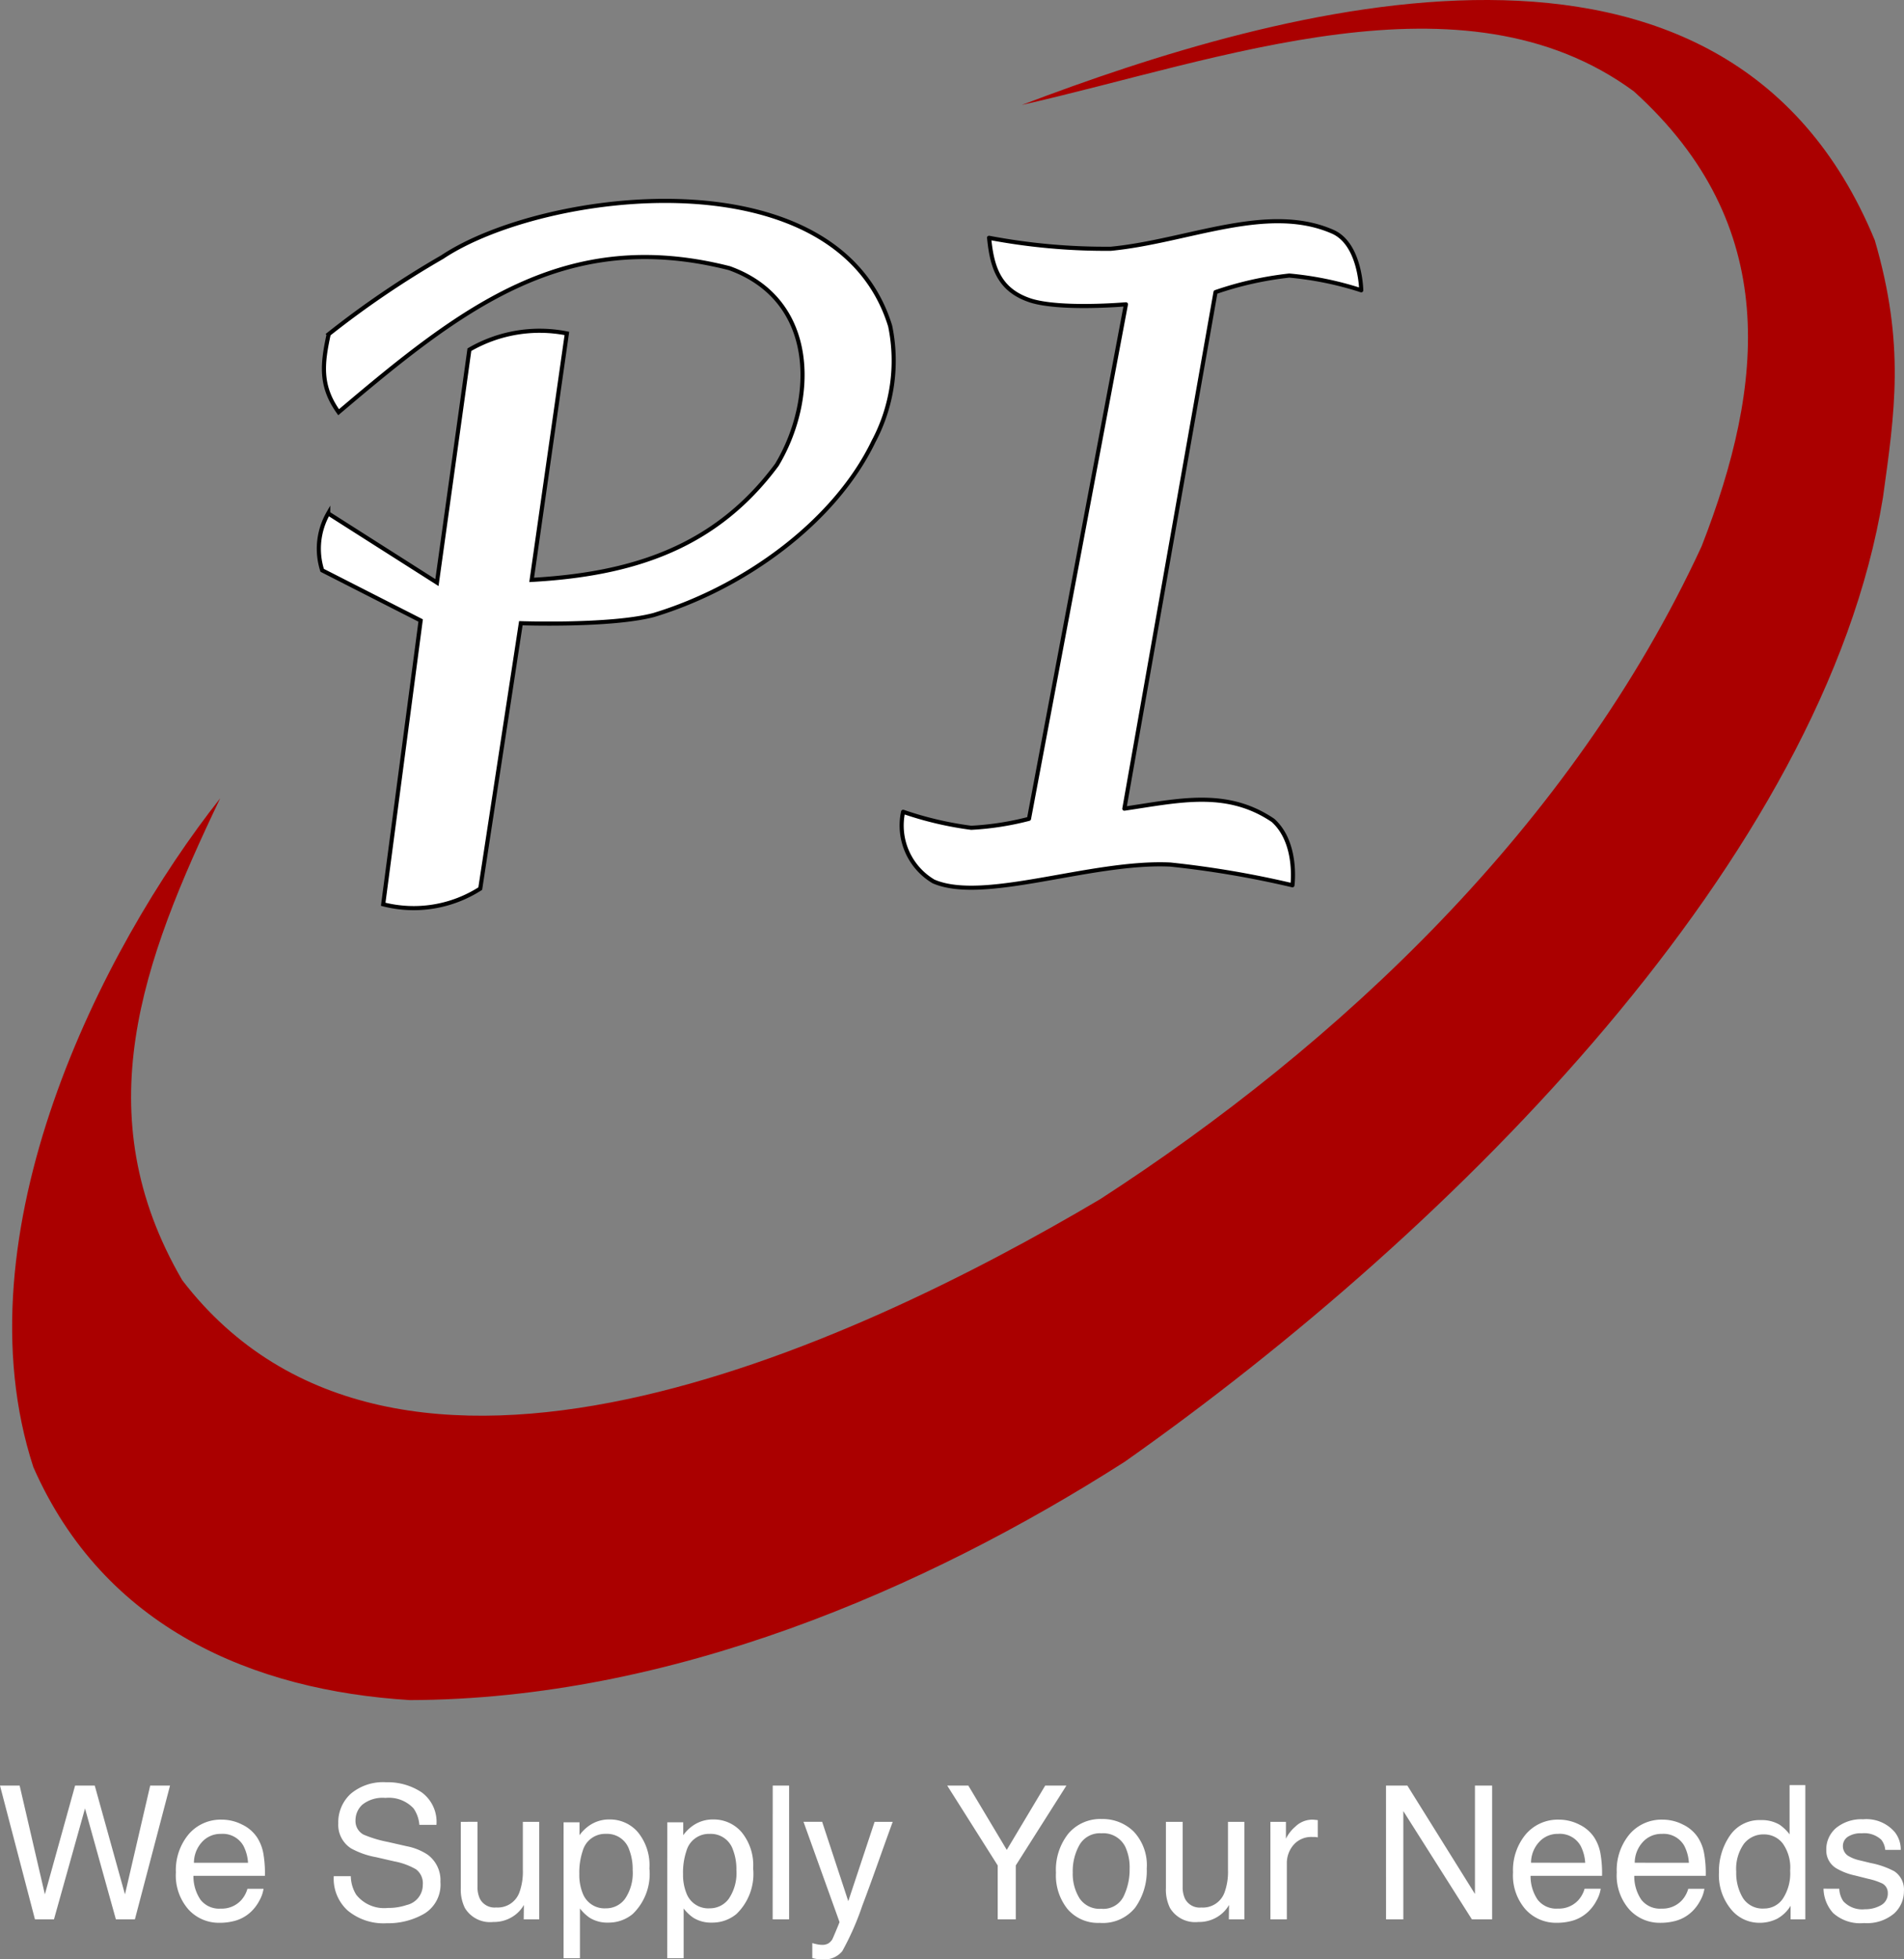
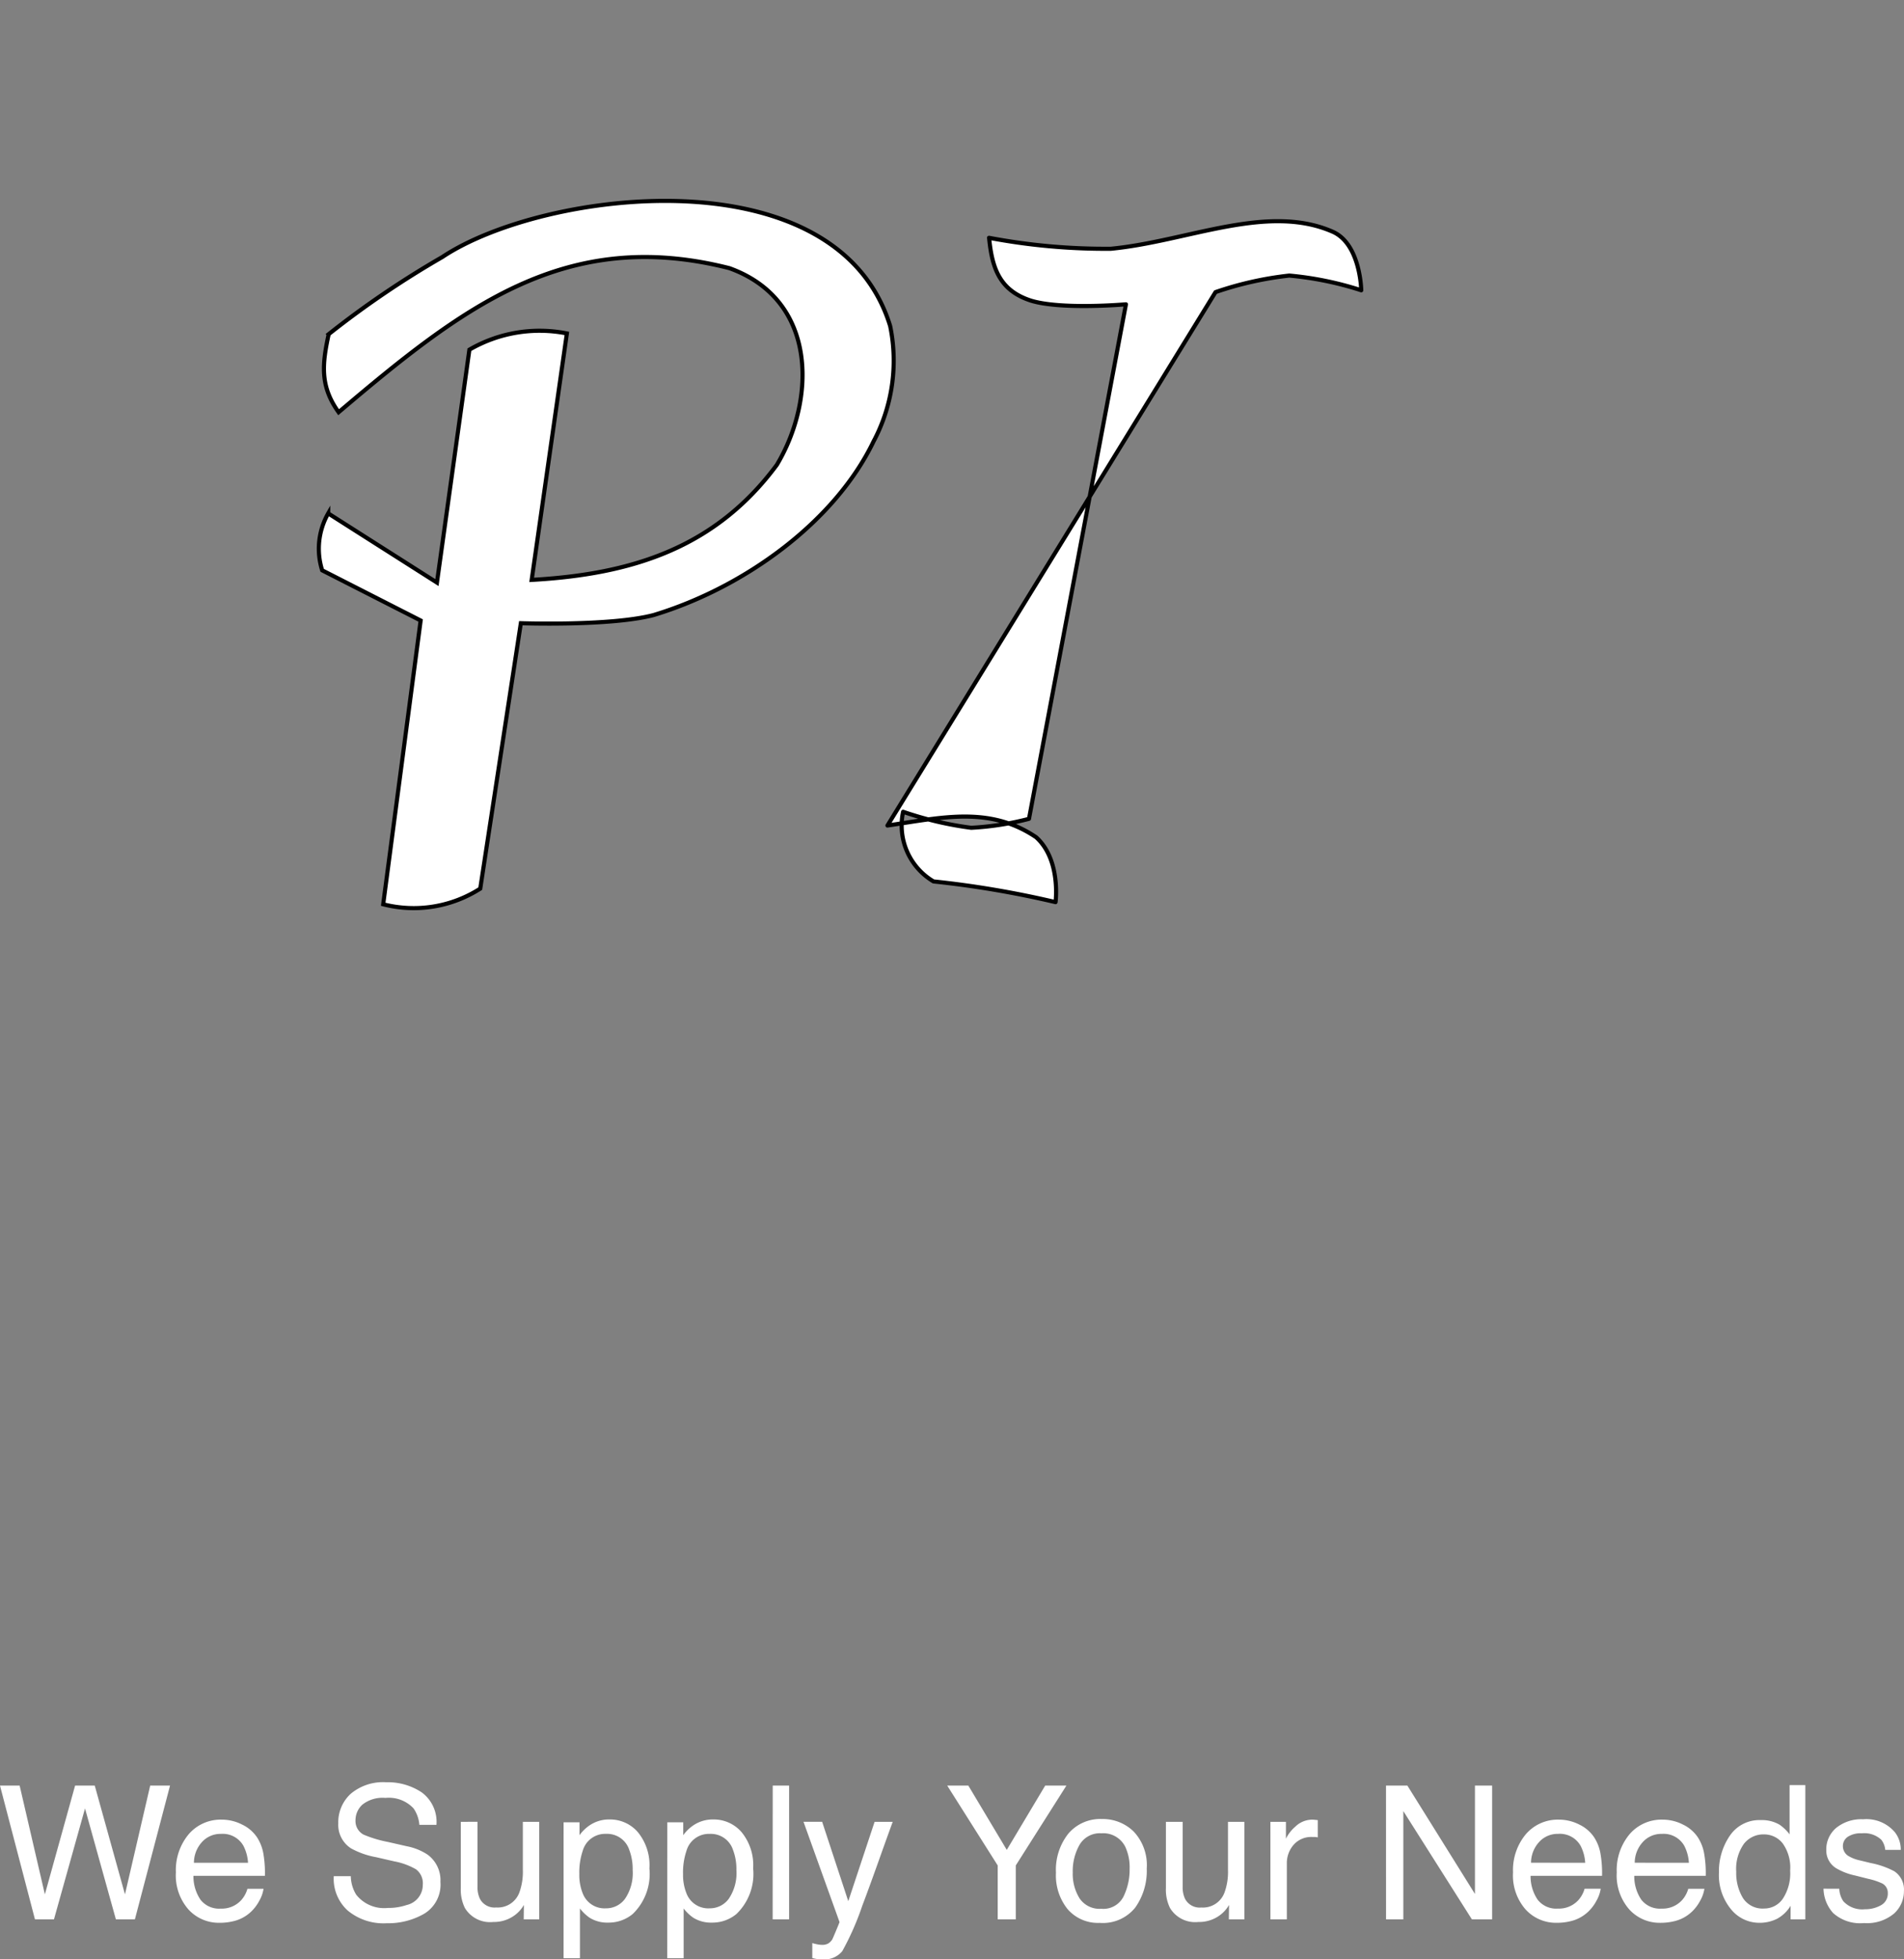
<svg xmlns="http://www.w3.org/2000/svg" width="122.555" height="126.104" viewBox="0 0 122.555 126.104">
  <rect x="0" y="0" width="122.555" height="126.104" fill="#808080" stroke="none" />
  <g id="Group_23" data-name="Group 23" transform="translate(-361.217 -10.896)">
    <g id="Group_3" data-name="Group 3" transform="translate(381.751 23.826)">
      <g id="Group_2" data-name="Group 2" transform="translate(0 0)">
        <g id="Group_1" data-name="Group 1">
          <path id="path847" d="M18.531,25.474c-.41,1.9-.58,3.32.64,5.02,7.939-6.727,14.591-11.957,25.157-9.27,5.694,2.053,5.564,8.463,3.052,12.655-3.968,5.359-9.342,7.045-15.783,7.407l2.266-15.862a9,9,0,0,0-6.275,1.046L25.5,41.459l-7-4.453a4.6,4.6,0,0,0-.387,3.664L24.451,43.9,22.04,62.164a7.931,7.931,0,0,0,6.247-1.008L30.9,44.074s5.781.2,8.541-.523c5.9-1.787,11.689-6.036,14.163-11.178a11.059,11.059,0,0,0,1.068-7.426c-3.428-11.149-22.321-8.779-28.827-4.44a59.936,59.936,0,0,0-7.315,4.966Z" transform="translate(-17.909 -16.893)" fill="#fff" stroke="#000" stroke-width="0.265" />
-           <path id="path849" d="M39.094,18.508c.188,2.015.715,3.388,2.668,4.033,1.936.611,6.138.244,6.138.244L41.66,55.9a18.567,18.567,0,0,1-3.721.577,22.19,22.19,0,0,1-4.381-1.03,4.184,4.184,0,0,0,1.956,4.482c3.239,1.411,10.158-1.332,15.248-1.085a62.743,62.743,0,0,1,7.855,1.333s.364-2.727-1.252-4.178c-2.993-2.021-6.045-1.27-9.567-.753L53.667,22a21.9,21.9,0,0,1,4.75-1.065,21.254,21.254,0,0,1,4.629.948S63,18.893,61.2,18.11c-4.213-1.842-9.331.625-14.271,1.1a40.264,40.264,0,0,1-7.841-.705Z" transform="translate(4.039 -16.129)" fill="#fff" stroke="#000" stroke-linecap="round" stroke-linejoin="round" stroke-width="0.265" />
+           <path id="path849" d="M39.094,18.508c.188,2.015.715,3.388,2.668,4.033,1.936.611,6.138.244,6.138.244L41.66,55.9a18.567,18.567,0,0,1-3.721.577,22.19,22.19,0,0,1-4.381-1.03,4.184,4.184,0,0,0,1.956,4.482a62.743,62.743,0,0,1,7.855,1.333s.364-2.727-1.252-4.178c-2.993-2.021-6.045-1.27-9.567-.753L53.667,22a21.9,21.9,0,0,1,4.75-1.065,21.254,21.254,0,0,1,4.629.948S63,18.893,61.2,18.11c-4.213-1.842-9.331.625-14.271,1.1a40.264,40.264,0,0,1-7.841-.705Z" transform="translate(4.039 -16.129)" fill="#fff" stroke="#000" stroke-linecap="round" stroke-linejoin="round" stroke-width="0.265" />
        </g>
      </g>
    </g>
-     <path id="path853" d="M74.7,18.279c12.75-2.88,28.411-8.953,39.394-.872,9.5,8.592,8.43,18.856,4.358,29.284-8.345,18.055-23.4,32.1-38.7,42.008-16.191,9.593-45.413,23.025-59.091,5.229-6.236-10.7-2.6-20.493,2.44-31.027-7.659,9.7-16.927,28.01-12.027,43.054,4.558,10.355,14.158,14.369,24.229,14.991,16.761-.046,33.135-7.106,46.017-15.339,21.377-15.054,45.024-38.916,48.806-62.054.754-5.471,1.443-9.83-.523-16.559C119.983,3.642,91.209,12,74.7,18.279Z" transform="translate(352.291 -0.629)" fill="#a00" />
    <path id="text878" d="M1.482-8.607l1.623,7,1.945-7H6.316l1.945,7,1.623-7h1.277L8.9,0H7.676L5.689-7.137,3.691,0H2.467L.217-8.607ZM14.5-6.416A2.862,2.862,0,0,1,15.8-6.1a2.388,2.388,0,0,1,.955.812,2.8,2.8,0,0,1,.422,1.107A7.245,7.245,0,0,1,17.268-2.8h-4.6a2.684,2.684,0,0,0,.451,1.532,1.511,1.511,0,0,0,1.307.577,1.689,1.689,0,0,0,1.318-.545,1.837,1.837,0,0,0,.4-.732H17.18a2.184,2.184,0,0,1-.272.771,2.74,2.74,0,0,1-.519.694A2.458,2.458,0,0,1,15.2.129a3.613,3.613,0,0,1-.861.094A2.643,2.643,0,0,1,12.352-.63a3.317,3.317,0,0,1-.814-2.388,3.607,3.607,0,0,1,.82-2.455A2.706,2.706,0,0,1,14.5-6.416Zm1.682,2.777a2.732,2.732,0,0,0-.3-1.1A1.532,1.532,0,0,0,14.438-5.5a1.6,1.6,0,0,0-1.219.524A1.981,1.981,0,0,0,12.7-3.639Zm6.615.861a2.352,2.352,0,0,0,.346,1.189,2.291,2.291,0,0,0,2.045.855,3.62,3.62,0,0,0,1.2-.187,1.328,1.328,0,0,0,1.043-1.3,1.123,1.123,0,0,0-.439-1,4.437,4.437,0,0,0-1.395-.51L24.428-4a5.28,5.28,0,0,1-1.617-.568,1.8,1.8,0,0,1-.82-1.611,2.481,2.481,0,0,1,.8-1.9,3.221,3.221,0,0,1,2.273-.744,3.949,3.949,0,0,1,2.3.653,2.358,2.358,0,0,1,.946,2.089h-1.1a2.157,2.157,0,0,0-.375-1.061,2.179,2.179,0,0,0-1.811-.674,2.094,2.094,0,0,0-1.482.434A1.357,1.357,0,0,0,23.1-6.375a.984.984,0,0,0,.527.926,7.739,7.739,0,0,0,1.564.469l1.207.275a3.7,3.7,0,0,1,1.348.545,2.04,2.04,0,0,1,.82,1.752,2.187,2.187,0,0,1-1.04,2.045,4.658,4.658,0,0,1-2.417.615,3.614,3.614,0,0,1-2.514-.82A2.768,2.768,0,0,1,21.7-2.777Zm8.156-3.5v4.166a1.757,1.757,0,0,0,.152.785,1.063,1.063,0,0,0,1.049.563,1.482,1.482,0,0,0,1.5-.984,3.906,3.906,0,0,0,.217-1.447V-6.275h1.055V0h-1l.012-.926a2.127,2.127,0,0,1-.51.6A2.243,2.243,0,0,1,31.969.17a1.89,1.89,0,0,1-1.828-.9,2.67,2.67,0,0,1-.264-1.283V-6.275ZM39.223-.709a1.5,1.5,0,0,0,1.228-.618,2.942,2.942,0,0,0,.489-1.849,3.451,3.451,0,0,0-.217-1.289,1.5,1.5,0,0,0-1.5-1.037,1.5,1.5,0,0,0-1.5,1.1,4.343,4.343,0,0,0-.217,1.488,3.155,3.155,0,0,0,.217,1.236A1.5,1.5,0,0,0,39.223-.709Zm-2.73-5.537h1.025v.832a2.56,2.56,0,0,1,.691-.662,2.225,2.225,0,0,1,1.254-.352,2.358,2.358,0,0,1,1.811.817,3.349,3.349,0,0,1,.744,2.335,3.585,3.585,0,0,1-1.072,2.93,2.423,2.423,0,0,1-1.582.557A2.147,2.147,0,0,1,38.174-.1a2.74,2.74,0,0,1-.627-.6V2.5H36.492ZM45.9-.709a1.5,1.5,0,0,0,1.228-.618,2.942,2.942,0,0,0,.489-1.849A3.451,3.451,0,0,0,47.4-4.465,1.5,1.5,0,0,0,45.9-5.5a1.5,1.5,0,0,0-1.5,1.1,4.343,4.343,0,0,0-.217,1.488A3.155,3.155,0,0,0,44.4-1.682,1.5,1.5,0,0,0,45.9-.709Zm-2.73-5.537h1.025v.832a2.56,2.56,0,0,1,.691-.662,2.225,2.225,0,0,1,1.254-.352,2.358,2.358,0,0,1,1.811.817,3.349,3.349,0,0,1,.744,2.335,3.585,3.585,0,0,1-1.072,2.93,2.423,2.423,0,0,1-1.582.557A2.147,2.147,0,0,1,44.848-.1a2.74,2.74,0,0,1-.627-.6V2.5H43.166Zm6.785-2.361h1.055V0H49.951Zm6.557,2.332h1.166q-.223.6-.99,2.754Q56.109-1.9,55.723-.885a17.826,17.826,0,0,1-1.289,2.93,1.473,1.473,0,0,1-1.289.527,2.529,2.529,0,0,1-.343-.018,2.708,2.708,0,0,1-.3-.064V1.529a3.638,3.638,0,0,0,.4.094,1.555,1.555,0,0,0,.217.018.759.759,0,0,0,.431-.1.892.892,0,0,0,.231-.237q.029-.047.211-.48t.264-.645l-2.32-6.457h1.2l1.682,5.109Zm4.676-2.332h1.359l2.473,4.137,2.473-4.137h1.365L65.6-3.469V0H64.436V-3.469ZM71.1-.68a1.455,1.455,0,0,0,1.438-.794,3.955,3.955,0,0,0,.39-1.767,3.145,3.145,0,0,0-.281-1.43,1.582,1.582,0,0,0-1.535-.867,1.514,1.514,0,0,0-1.406.738,3.422,3.422,0,0,0-.439,1.781,2.977,2.977,0,0,0,.439,1.67A1.548,1.548,0,0,0,71.1-.68Zm.041-5.777a2.842,2.842,0,0,1,2.051.809,3.158,3.158,0,0,1,.838,2.379,4.081,4.081,0,0,1-.738,2.508A2.671,2.671,0,0,1,71,.229a2.586,2.586,0,0,1-2.057-.876A3.46,3.46,0,0,1,68.186-3a3.743,3.743,0,0,1,.8-2.52A2.694,2.694,0,0,1,71.145-6.457Zm5.2.182v4.166a1.757,1.757,0,0,0,.152.785,1.063,1.063,0,0,0,1.049.563,1.482,1.482,0,0,0,1.5-.984,3.906,3.906,0,0,0,.217-1.447V-6.275h1.055V0h-1l.012-.926a2.127,2.127,0,0,1-.51.6A2.243,2.243,0,0,1,77.355.17a1.89,1.89,0,0,1-1.828-.9,2.67,2.67,0,0,1-.264-1.283V-6.275Zm5.648,0h1v1.084a2.4,2.4,0,0,1,.6-.771A1.565,1.565,0,0,1,84.7-6.416q.029,0,.1.006l.24.023v1.113A1.575,1.575,0,0,0,84.87-5.3Q84.791-5.3,84.7-5.3a1.505,1.505,0,0,0-1.225.513,1.79,1.79,0,0,0-.428,1.181V0H81.99Zm7.441-2.332h1.377l4.348,6.973V-8.607h1.107V0H94.957L90.545-6.967V0H89.432ZM100.57-6.416a2.862,2.862,0,0,1,1.295.313,2.388,2.388,0,0,1,.955.812,2.8,2.8,0,0,1,.422,1.107,7.245,7.245,0,0,1,.094,1.383h-4.6a2.684,2.684,0,0,0,.451,1.532,1.511,1.511,0,0,0,1.307.577,1.689,1.689,0,0,0,1.318-.545,1.837,1.837,0,0,0,.4-.732h1.037a2.184,2.184,0,0,1-.272.771,2.74,2.74,0,0,1-.519.694,2.458,2.458,0,0,1-1.189.633,3.613,3.613,0,0,1-.861.094A2.643,2.643,0,0,1,98.42-.63a3.317,3.317,0,0,1-.814-2.388,3.607,3.607,0,0,1,.82-2.455A2.706,2.706,0,0,1,100.57-6.416Zm1.682,2.777a2.732,2.732,0,0,0-.3-1.1,1.532,1.532,0,0,0-1.447-.762,1.6,1.6,0,0,0-1.219.524,1.981,1.981,0,0,0-.521,1.333Zm4.992-2.777a2.862,2.862,0,0,1,1.295.313,2.388,2.388,0,0,1,.955.812,2.8,2.8,0,0,1,.422,1.107A7.245,7.245,0,0,1,110.01-2.8h-4.6a2.684,2.684,0,0,0,.451,1.532,1.511,1.511,0,0,0,1.307.577,1.689,1.689,0,0,0,1.318-.545,1.837,1.837,0,0,0,.4-.732h1.037a2.184,2.184,0,0,1-.272.771,2.74,2.74,0,0,1-.519.694,2.458,2.458,0,0,1-1.189.633,3.613,3.613,0,0,1-.861.094,2.643,2.643,0,0,1-1.986-.853,3.317,3.317,0,0,1-.814-2.388,3.607,3.607,0,0,1,.82-2.455A2.706,2.706,0,0,1,107.244-6.416Zm1.682,2.777a2.732,2.732,0,0,0-.3-1.1A1.532,1.532,0,0,0,107.18-5.5a1.6,1.6,0,0,0-1.219.524,1.981,1.981,0,0,0-.521,1.333Zm3.047.574a3.111,3.111,0,0,0,.428,1.688,1.5,1.5,0,0,0,1.371.68,1.444,1.444,0,0,0,1.2-.63,2.975,2.975,0,0,0,.472-1.808,2.673,2.673,0,0,0-.486-1.761,1.517,1.517,0,0,0-1.2-.571,1.586,1.586,0,0,0-1.292.609A2.791,2.791,0,0,0,111.973-3.064Zm1.588-3.322a2.233,2.233,0,0,1,1.207.3,2.835,2.835,0,0,1,.639.615v-3.17h1.014V0h-.949V-.873a2.282,2.282,0,0,1-.873.838,2.5,2.5,0,0,1-1.154.258,2.337,2.337,0,0,1-1.816-.882,3.448,3.448,0,0,1-.768-2.347,4.051,4.051,0,0,1,.7-2.376A2.292,2.292,0,0,1,113.561-6.387Zm5.045,4.418a1.534,1.534,0,0,0,.264.809,1.657,1.657,0,0,0,1.383.51,2.039,2.039,0,0,0,1.031-.255.846.846,0,0,0,.445-.788.674.674,0,0,0-.357-.615,4.25,4.25,0,0,0-.9-.3l-.838-.211a4.087,4.087,0,0,1-1.184-.445,1.331,1.331,0,0,1-.68-1.184,1.808,1.808,0,0,1,.642-1.441,2.56,2.56,0,0,1,1.726-.551,2.4,2.4,0,0,1,2.045.832,1.806,1.806,0,0,1,.381,1.137h-1a1.22,1.22,0,0,0-.252-.65,1.607,1.607,0,0,0-1.26-.416,1.506,1.506,0,0,0-.905.229.716.716,0,0,0-.308.6.743.743,0,0,0,.4.656,2.429,2.429,0,0,0,.691.258l.7.17a5.391,5.391,0,0,1,1.523.533,1.412,1.412,0,0,1,.615,1.271,1.938,1.938,0,0,1-.636,1.447A2.706,2.706,0,0,1,120.2.24,2.6,2.6,0,0,1,118.216-.4a2.4,2.4,0,0,1-.624-1.573Z" transform="translate(361 134.428)" fill="#fff" />
  </g>
</svg>